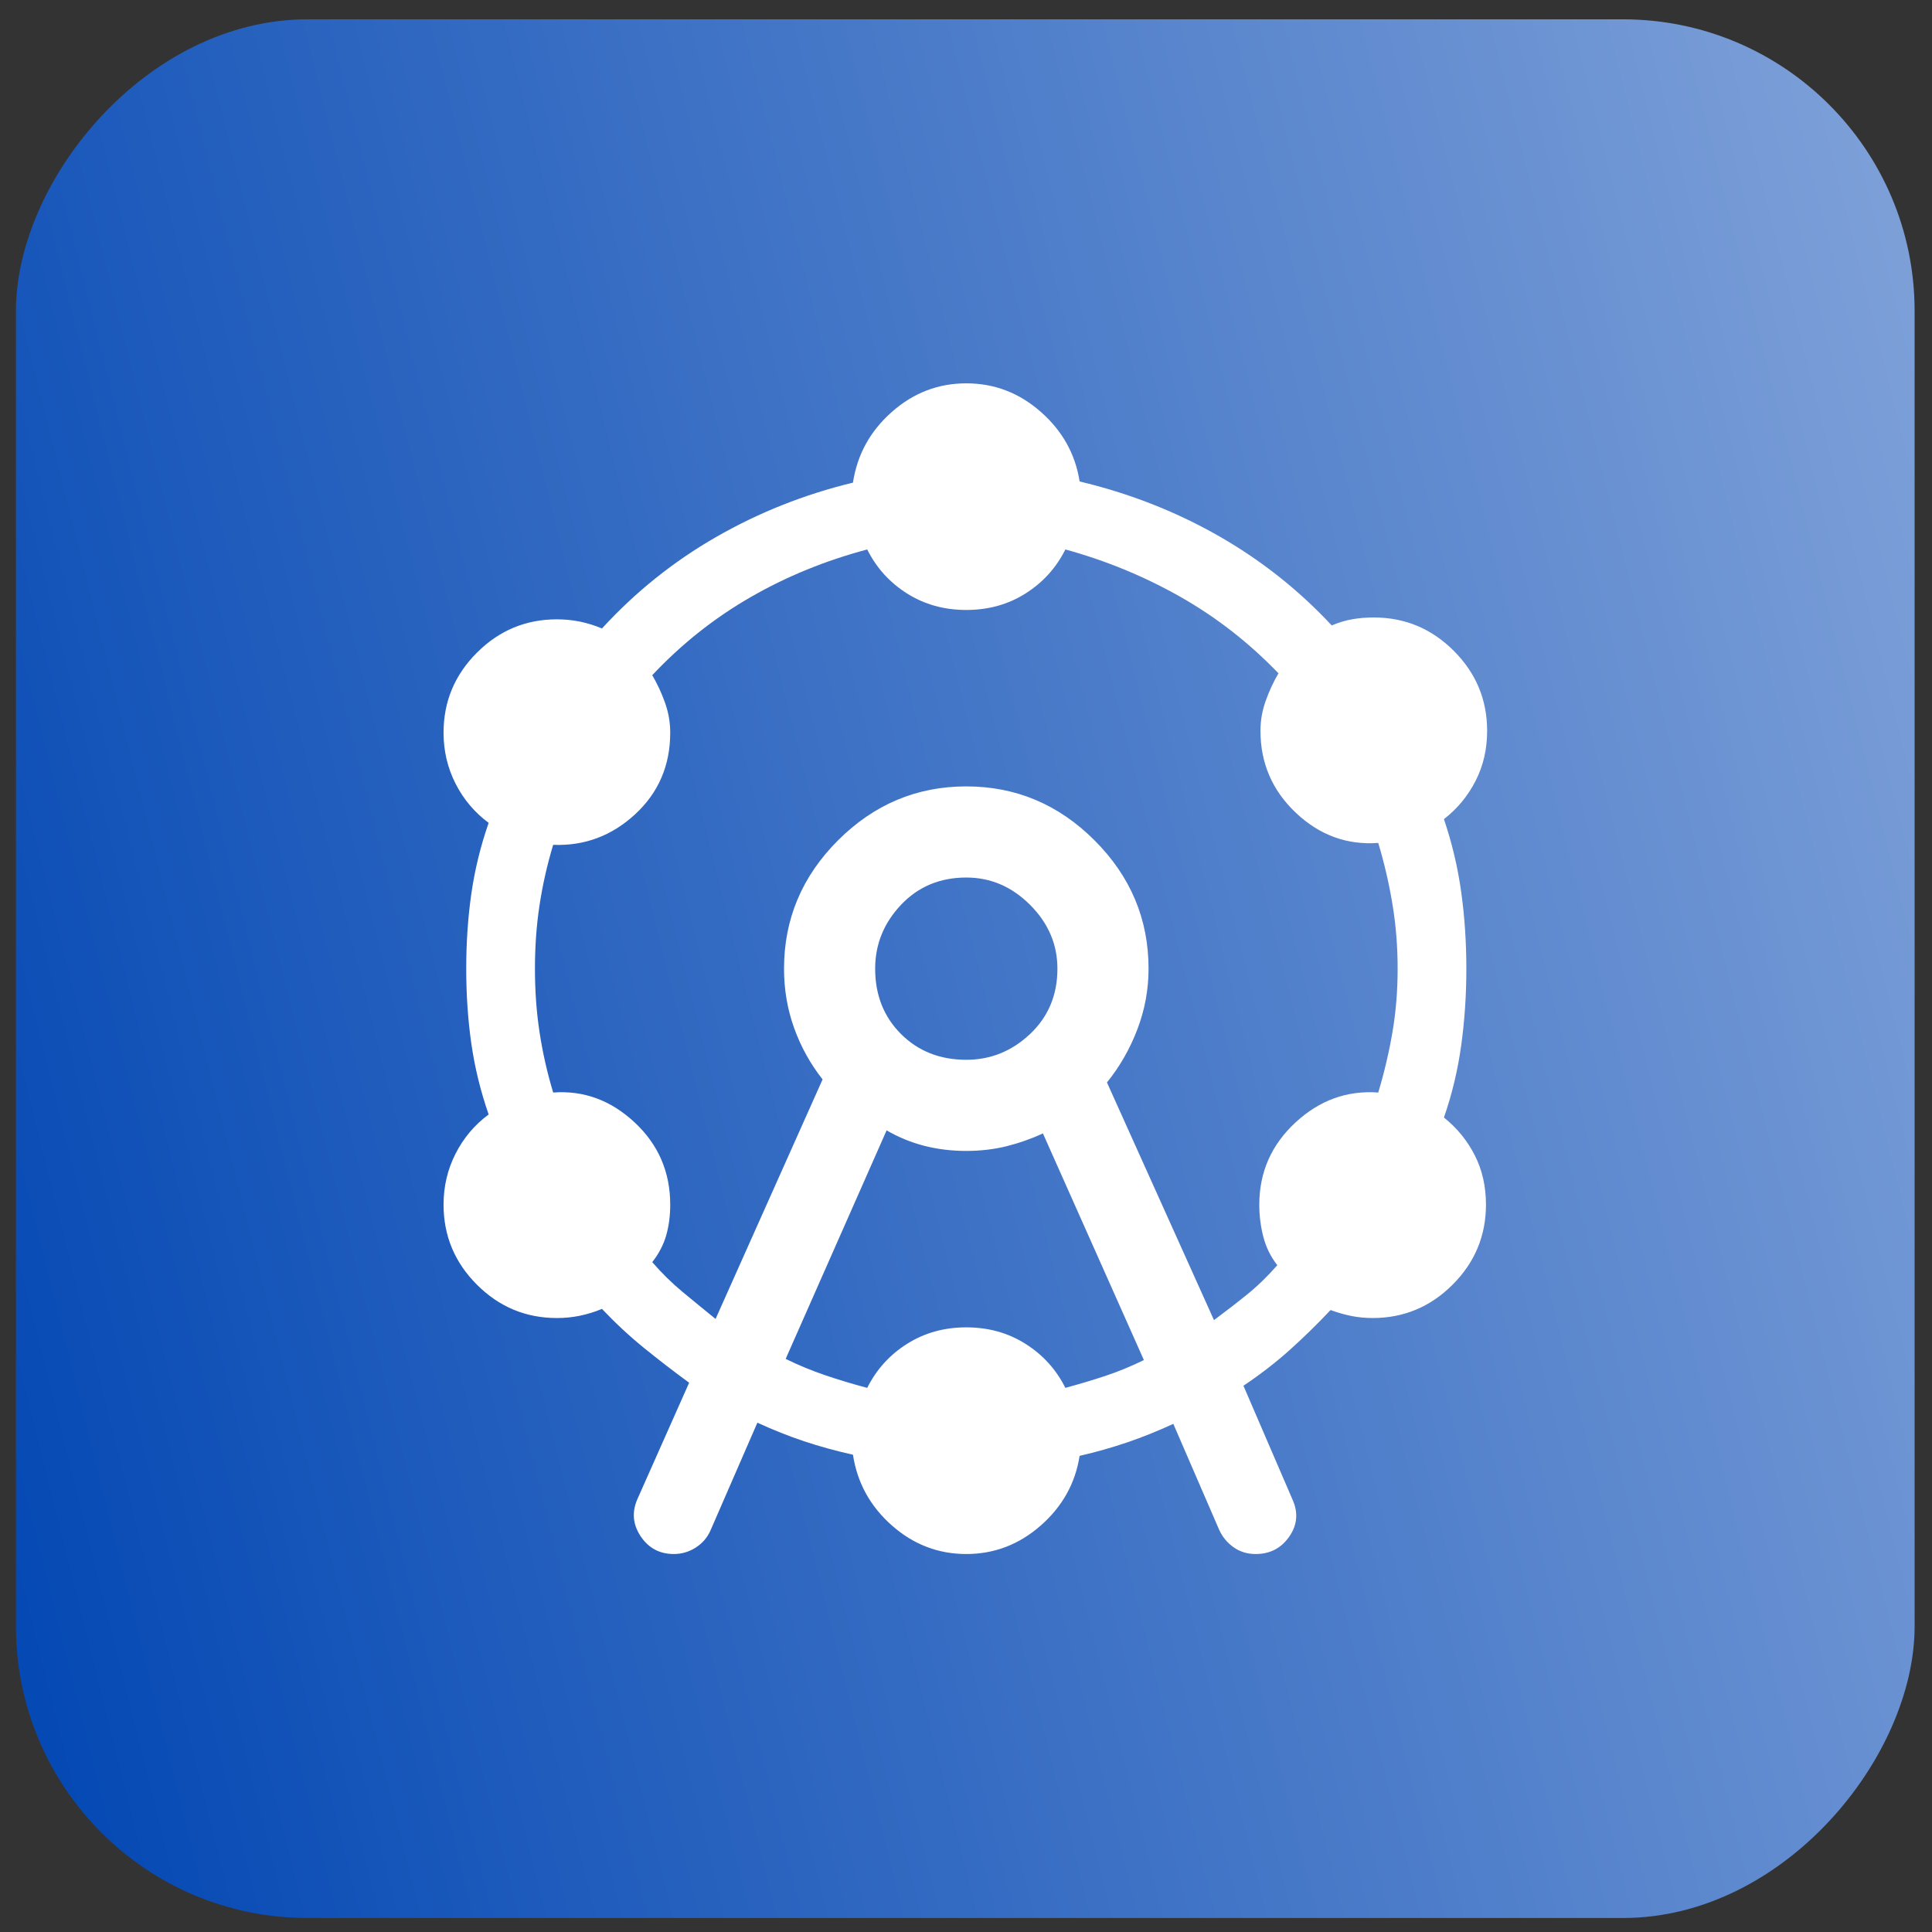
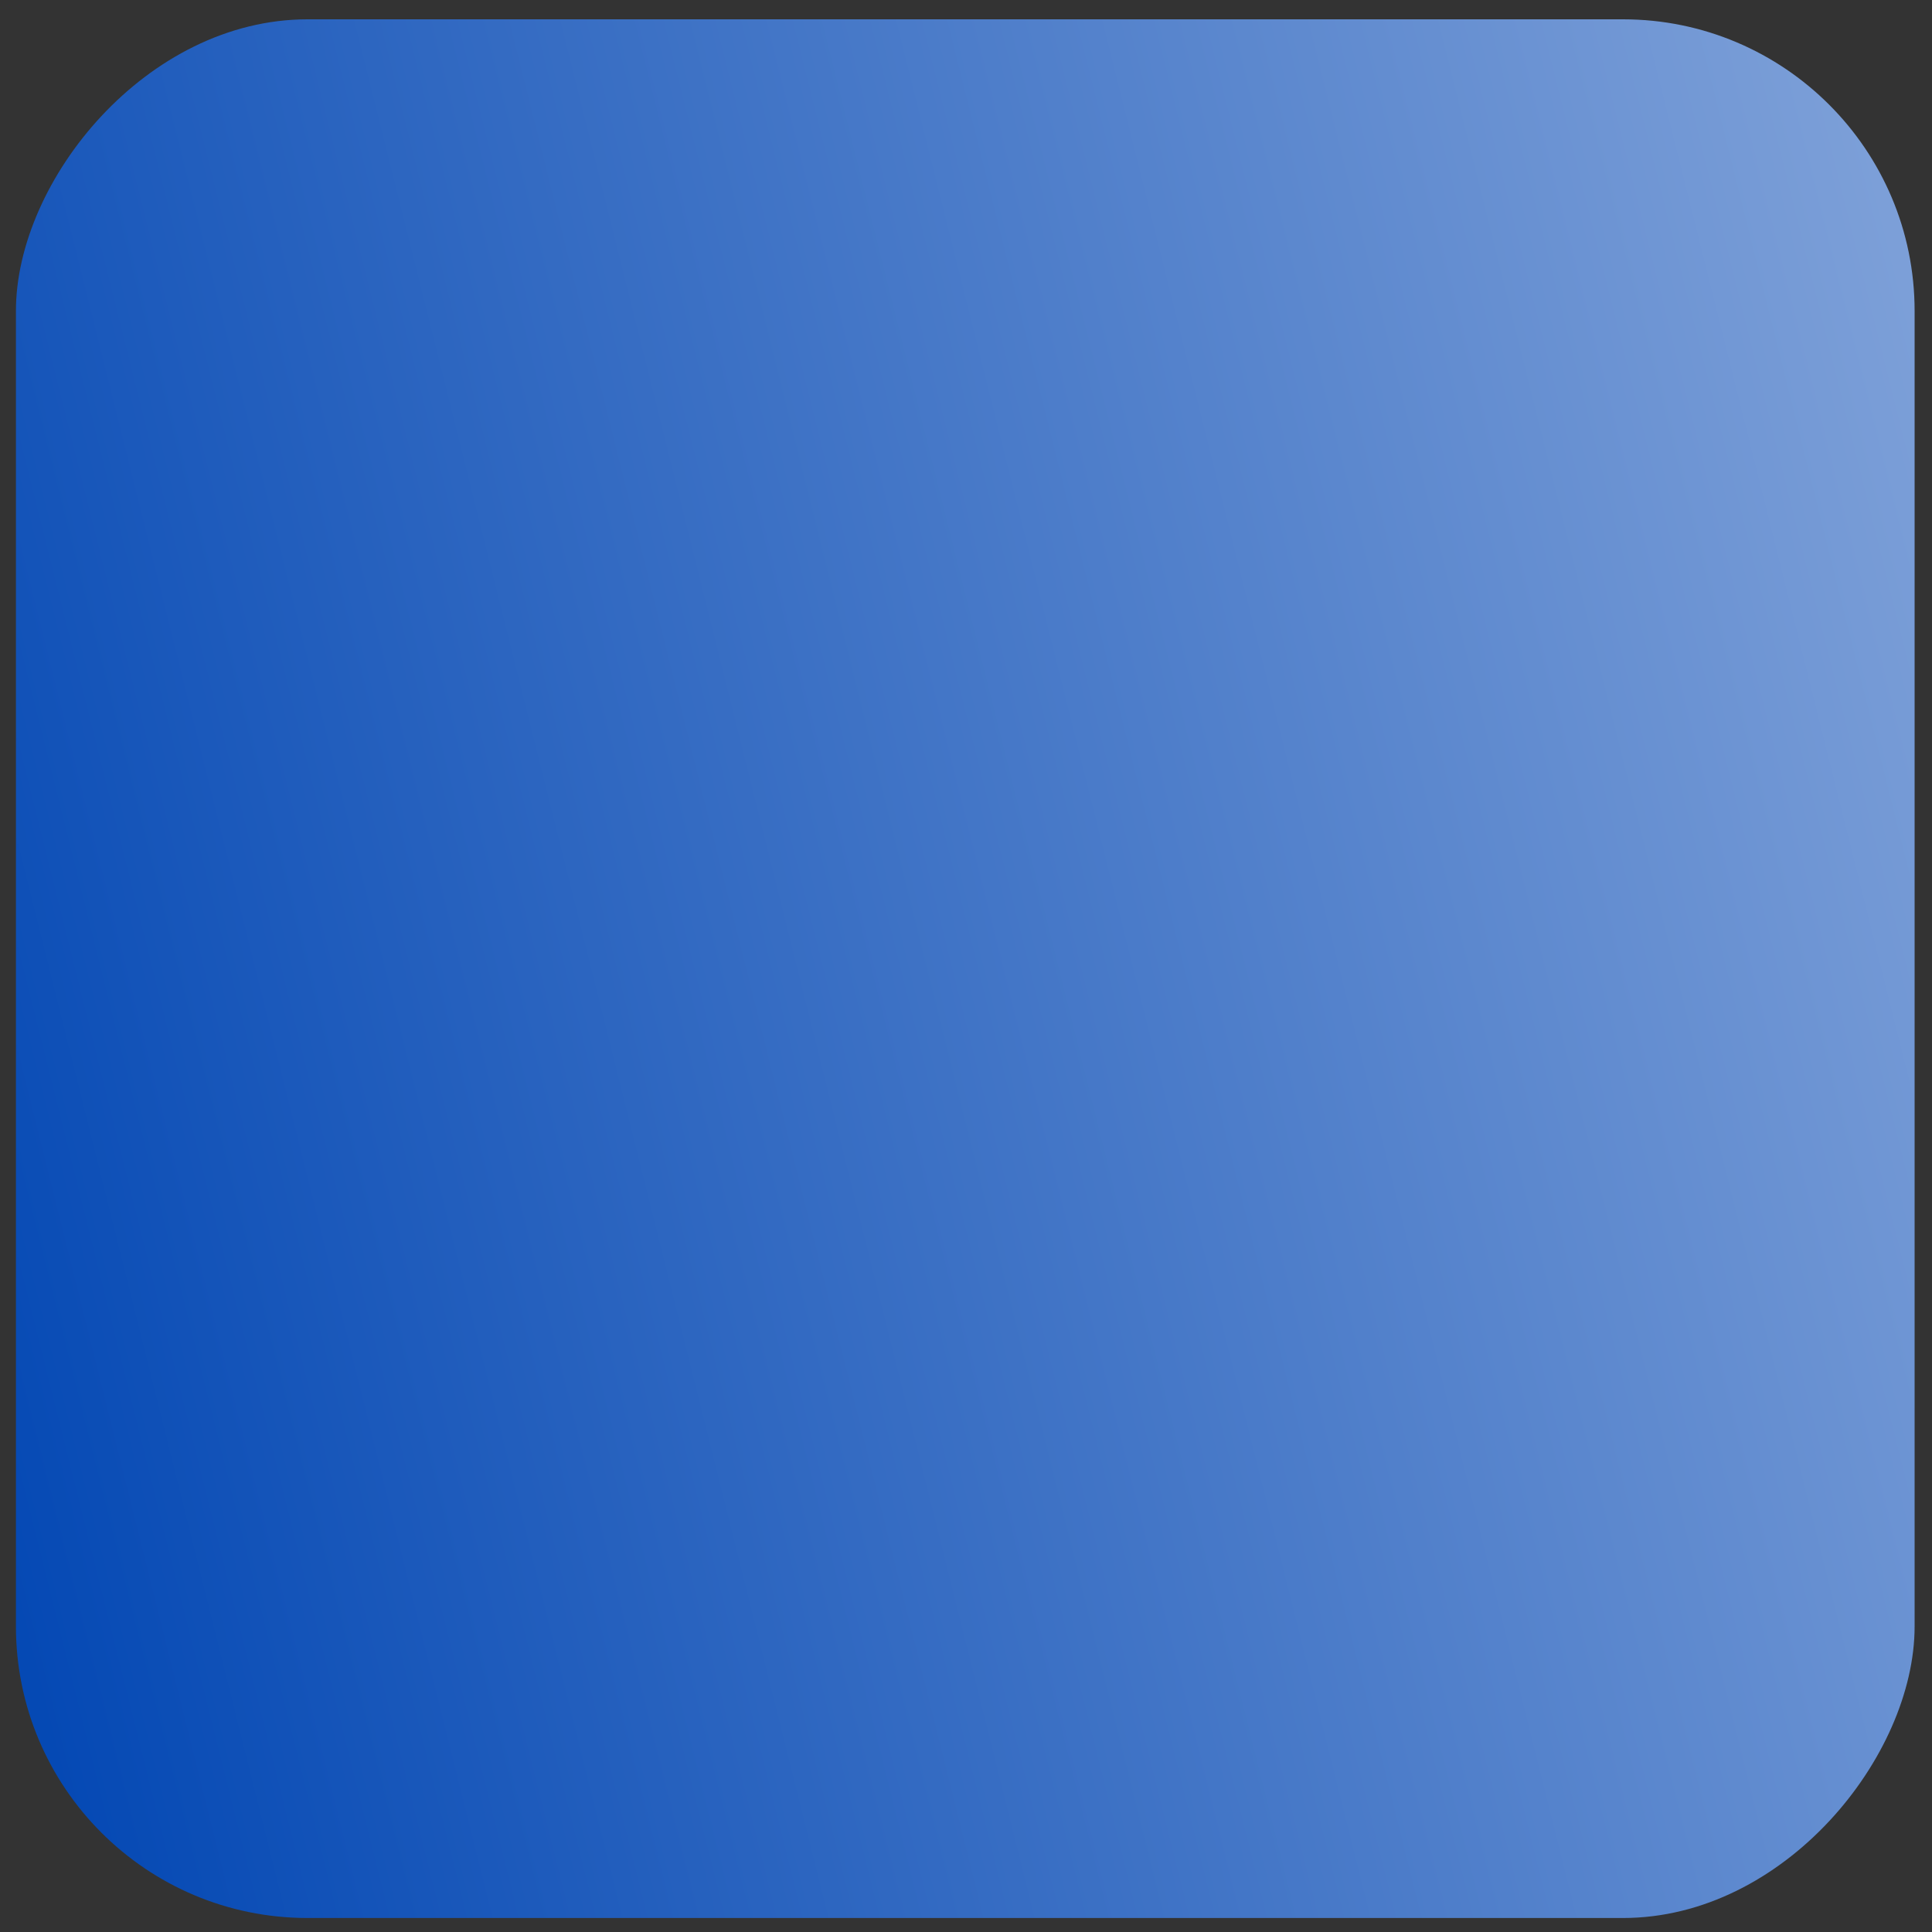
<svg xmlns="http://www.w3.org/2000/svg" width="53" height="53" viewBox="0 0 53 53" fill="none">
  <rect x="0" y="0" width="53" height="53" fill="#333333" stroke="none" />
  <rect width="52.086" height="52.086" rx="8" transform="matrix(-1 0 0 1 52.523 0.53)" fill="url(#paint0_linear_527_4396)" />
  <mask id="mask0_527_4396" style="mask-type:alpha" maskUnits="userSpaceOnUse" x="6" y="6" width="41" height="41">
-     <rect x="6.48" y="6.573" width="40" height="40" fill="#D9D9D9" />
-   </mask>
+     </mask>
  <g mask="url(#mask0_527_4396)">
    <path d="M17.498 41.096L18.905 37.932C18.474 37.616 18.059 37.296 17.66 36.972C17.261 36.648 16.88 36.293 16.514 35.907C16.313 35.99 16.111 36.052 15.908 36.094C15.705 36.136 15.495 36.157 15.277 36.157C14.425 36.157 13.693 35.852 13.083 35.242C12.473 34.632 12.168 33.9 12.168 33.047C12.168 32.545 12.278 32.078 12.498 31.647C12.718 31.215 13.021 30.857 13.405 30.573C13.183 29.934 13.025 29.288 12.931 28.636C12.837 27.983 12.79 27.295 12.79 26.573C12.79 25.851 12.837 25.163 12.931 24.511C13.025 23.858 13.183 23.212 13.405 22.573C13.021 22.289 12.718 21.931 12.498 21.499C12.278 21.068 12.168 20.601 12.168 20.099C12.168 19.246 12.473 18.515 13.083 17.905C13.693 17.295 14.425 16.99 15.277 16.99C15.495 16.99 15.705 17.011 15.908 17.052C16.111 17.094 16.313 17.157 16.514 17.24C17.431 16.24 18.474 15.404 19.644 14.732C20.814 14.06 22.066 13.563 23.399 13.24C23.516 12.471 23.872 11.824 24.465 11.301C25.057 10.777 25.738 10.516 26.508 10.516C27.277 10.516 27.958 10.776 28.551 11.298C29.144 11.819 29.499 12.456 29.617 13.208C30.971 13.53 32.234 14.024 33.403 14.687C34.573 15.351 35.617 16.174 36.533 17.157C36.734 17.073 36.927 17.016 37.111 16.985C37.294 16.954 37.486 16.939 37.687 16.939C38.54 16.939 39.271 17.244 39.881 17.854C40.491 18.463 40.796 19.195 40.796 20.048C40.796 20.55 40.691 21.008 40.479 21.422C40.267 21.837 39.978 22.186 39.611 22.471C39.833 23.127 39.991 23.794 40.085 24.472C40.179 25.151 40.226 25.851 40.226 26.573C40.226 27.295 40.179 27.997 40.085 28.677C39.991 29.358 39.833 30.018 39.611 30.657C39.967 30.941 40.249 31.285 40.455 31.689C40.661 32.092 40.764 32.545 40.764 33.047C40.764 33.9 40.459 34.632 39.849 35.242C39.239 35.852 38.508 36.157 37.655 36.157C37.454 36.157 37.262 36.138 37.078 36.102C36.895 36.066 36.702 36.011 36.501 35.938C36.136 36.325 35.764 36.689 35.384 37.03C35.005 37.371 34.581 37.699 34.111 38.015L35.45 41.121C35.619 41.487 35.592 41.83 35.37 42.15C35.148 42.471 34.84 42.631 34.447 42.631C34.216 42.631 34.014 42.569 33.84 42.445C33.666 42.321 33.533 42.161 33.444 41.964L32.187 39.06C31.756 39.259 31.332 39.429 30.918 39.57C30.503 39.711 30.07 39.834 29.617 39.938C29.499 40.691 29.144 41.327 28.551 41.849C27.958 42.37 27.277 42.631 26.508 42.631C25.738 42.631 25.057 42.369 24.465 41.846C23.872 41.322 23.516 40.676 23.399 39.907C22.929 39.802 22.482 39.679 22.059 39.538C21.636 39.397 21.209 39.227 20.777 39.028L19.488 41.99C19.399 42.187 19.263 42.342 19.08 42.458C18.897 42.573 18.699 42.631 18.485 42.631C18.092 42.631 17.787 42.466 17.57 42.137C17.354 41.808 17.329 41.461 17.498 41.096ZM19.63 36.182L22.566 29.611C22.23 29.186 21.97 28.716 21.785 28.201C21.6 27.686 21.508 27.144 21.508 26.573C21.508 25.214 22.001 24.041 22.988 23.054C23.976 22.067 25.149 21.573 26.508 21.573C27.867 21.573 29.04 22.067 30.027 23.054C31.014 24.041 31.508 25.214 31.508 26.573C31.508 27.144 31.406 27.698 31.202 28.235C30.998 28.772 30.719 29.259 30.367 29.695L33.303 36.214C33.617 35.981 33.919 35.748 34.208 35.514C34.498 35.28 34.775 35.011 35.04 34.708C34.858 34.475 34.731 34.216 34.657 33.931C34.583 33.645 34.546 33.351 34.546 33.047C34.546 32.158 34.876 31.408 35.535 30.796C36.194 30.184 36.952 29.909 37.809 29.971C37.976 29.415 38.106 28.861 38.2 28.308C38.294 27.756 38.341 27.178 38.341 26.573C38.341 25.968 38.294 25.381 38.2 24.812C38.106 24.242 37.976 23.68 37.809 23.124C36.952 23.186 36.2 22.911 35.551 22.299C34.903 21.687 34.578 20.937 34.578 20.048C34.578 19.765 34.626 19.49 34.723 19.222C34.819 18.954 34.935 18.703 35.072 18.471C34.266 17.633 33.369 16.933 32.381 16.373C31.393 15.812 30.341 15.379 29.226 15.073C28.974 15.577 28.609 15.98 28.131 16.282C27.654 16.583 27.112 16.733 26.508 16.733C25.903 16.733 25.362 16.583 24.884 16.282C24.407 15.98 24.042 15.577 23.79 15.073C22.64 15.379 21.571 15.816 20.583 16.386C19.595 16.955 18.698 17.667 17.893 18.522C18.029 18.755 18.146 19.005 18.242 19.273C18.338 19.542 18.386 19.817 18.386 20.099C18.386 20.998 18.065 21.745 17.423 22.338C16.781 22.93 16.031 23.21 15.175 23.176C15.008 23.731 14.883 24.285 14.8 24.838C14.716 25.39 14.675 25.968 14.675 26.573C14.675 27.178 14.716 27.756 14.8 28.308C14.883 28.861 15.008 29.415 15.175 29.971C16.01 29.909 16.754 30.181 17.407 30.788C18.059 31.395 18.386 32.148 18.386 33.047C18.386 33.351 18.349 33.632 18.276 33.889C18.202 34.147 18.074 34.392 17.893 34.624C18.157 34.928 18.434 35.2 18.724 35.44C19.014 35.681 19.316 35.928 19.63 36.182ZM21.553 37.278C21.901 37.449 22.261 37.598 22.634 37.725C23.007 37.852 23.392 37.968 23.79 38.073C24.042 37.569 24.407 37.166 24.884 36.865C25.362 36.563 25.903 36.413 26.508 36.413C27.112 36.413 27.654 36.563 28.131 36.865C28.609 37.166 28.974 37.569 29.226 38.073C29.613 37.968 29.981 37.858 30.331 37.742C30.682 37.625 31.031 37.481 31.38 37.31L28.61 31.092C28.288 31.242 27.954 31.359 27.609 31.445C27.264 31.53 26.897 31.573 26.508 31.573C26.102 31.573 25.717 31.526 25.352 31.432C24.988 31.338 24.645 31.197 24.322 31.009L21.553 37.278ZM26.508 29.073C27.175 29.073 27.758 28.837 28.258 28.365C28.758 27.893 29.008 27.295 29.008 26.573C29.008 25.907 28.758 25.323 28.258 24.823C27.758 24.323 27.175 24.073 26.508 24.073C25.786 24.073 25.189 24.323 24.716 24.823C24.244 25.323 24.008 25.907 24.008 26.573C24.008 27.295 24.244 27.893 24.716 28.365C25.189 28.837 25.786 29.073 26.508 29.073Z" fill="white" />
  </g>
  <defs>
    <linearGradient id="paint0_linear_527_4396" x1="52.086" y1="52.086" x2="-9.192" y2="36.767" gradientUnits="userSpaceOnUse">
      <stop stop-color="#0146B3" />
      <stop offset="1" stop-color="#80A2D9" />
    </linearGradient>
  </defs>
</svg>